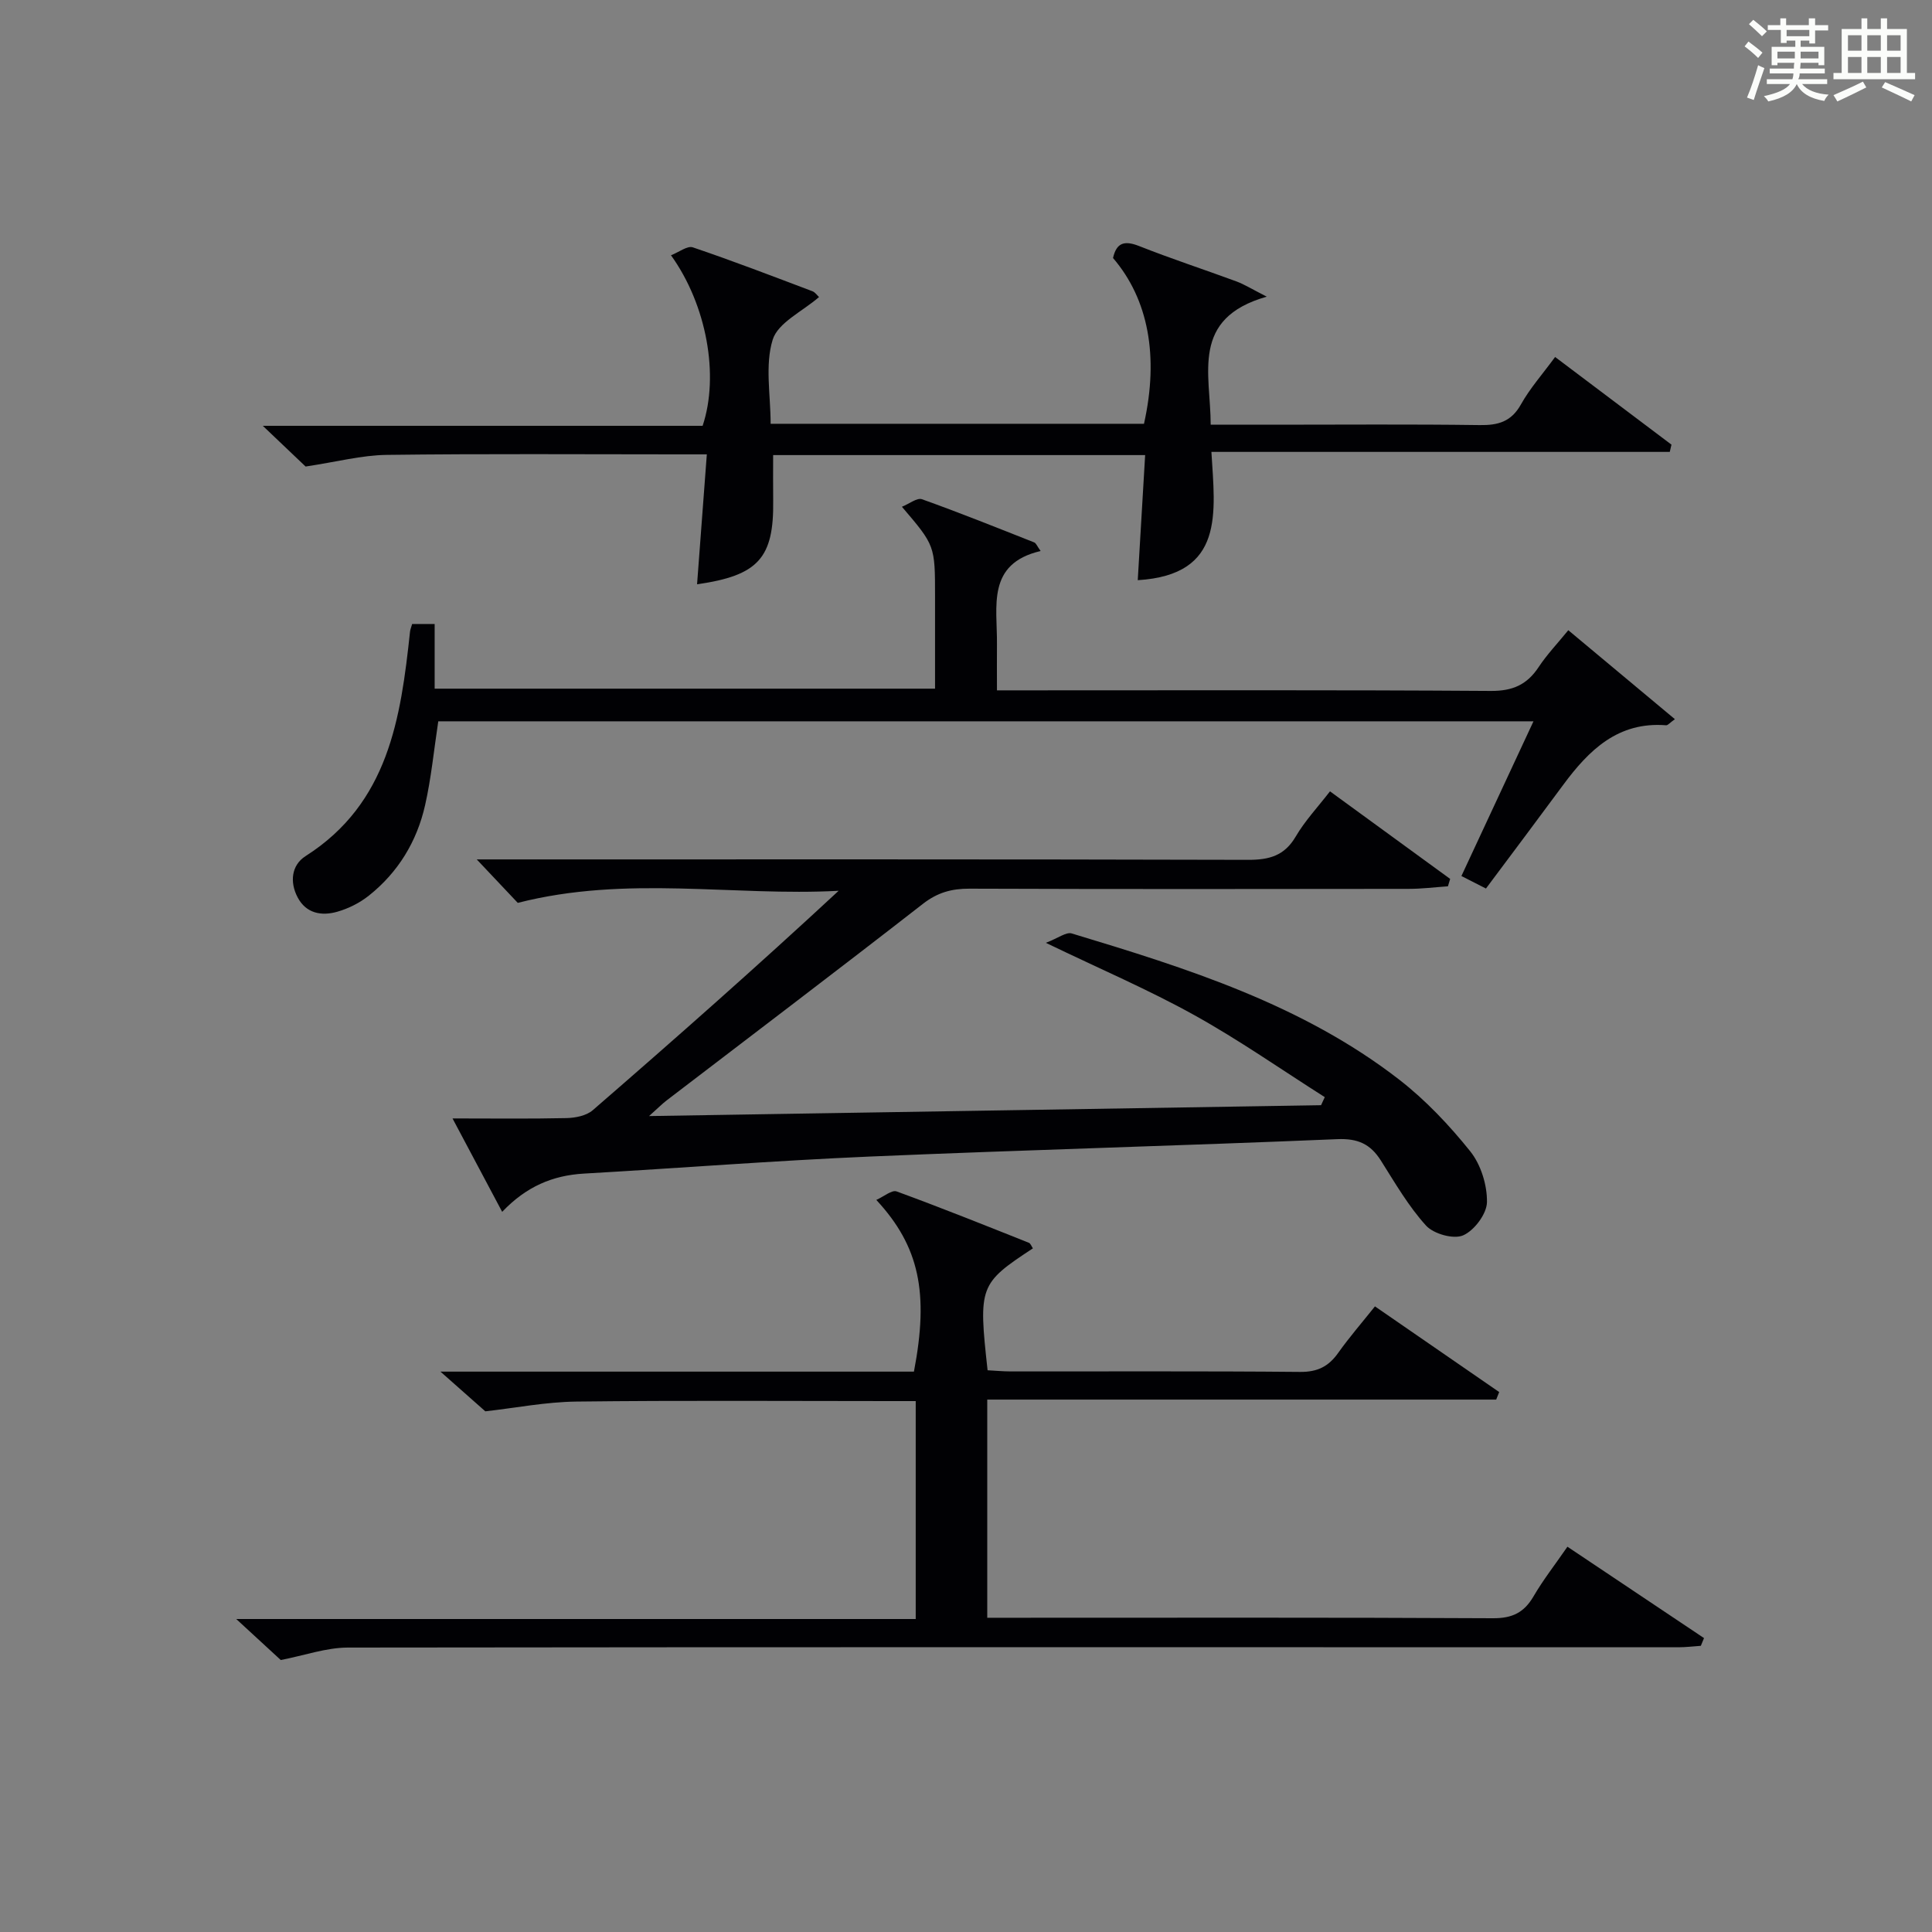
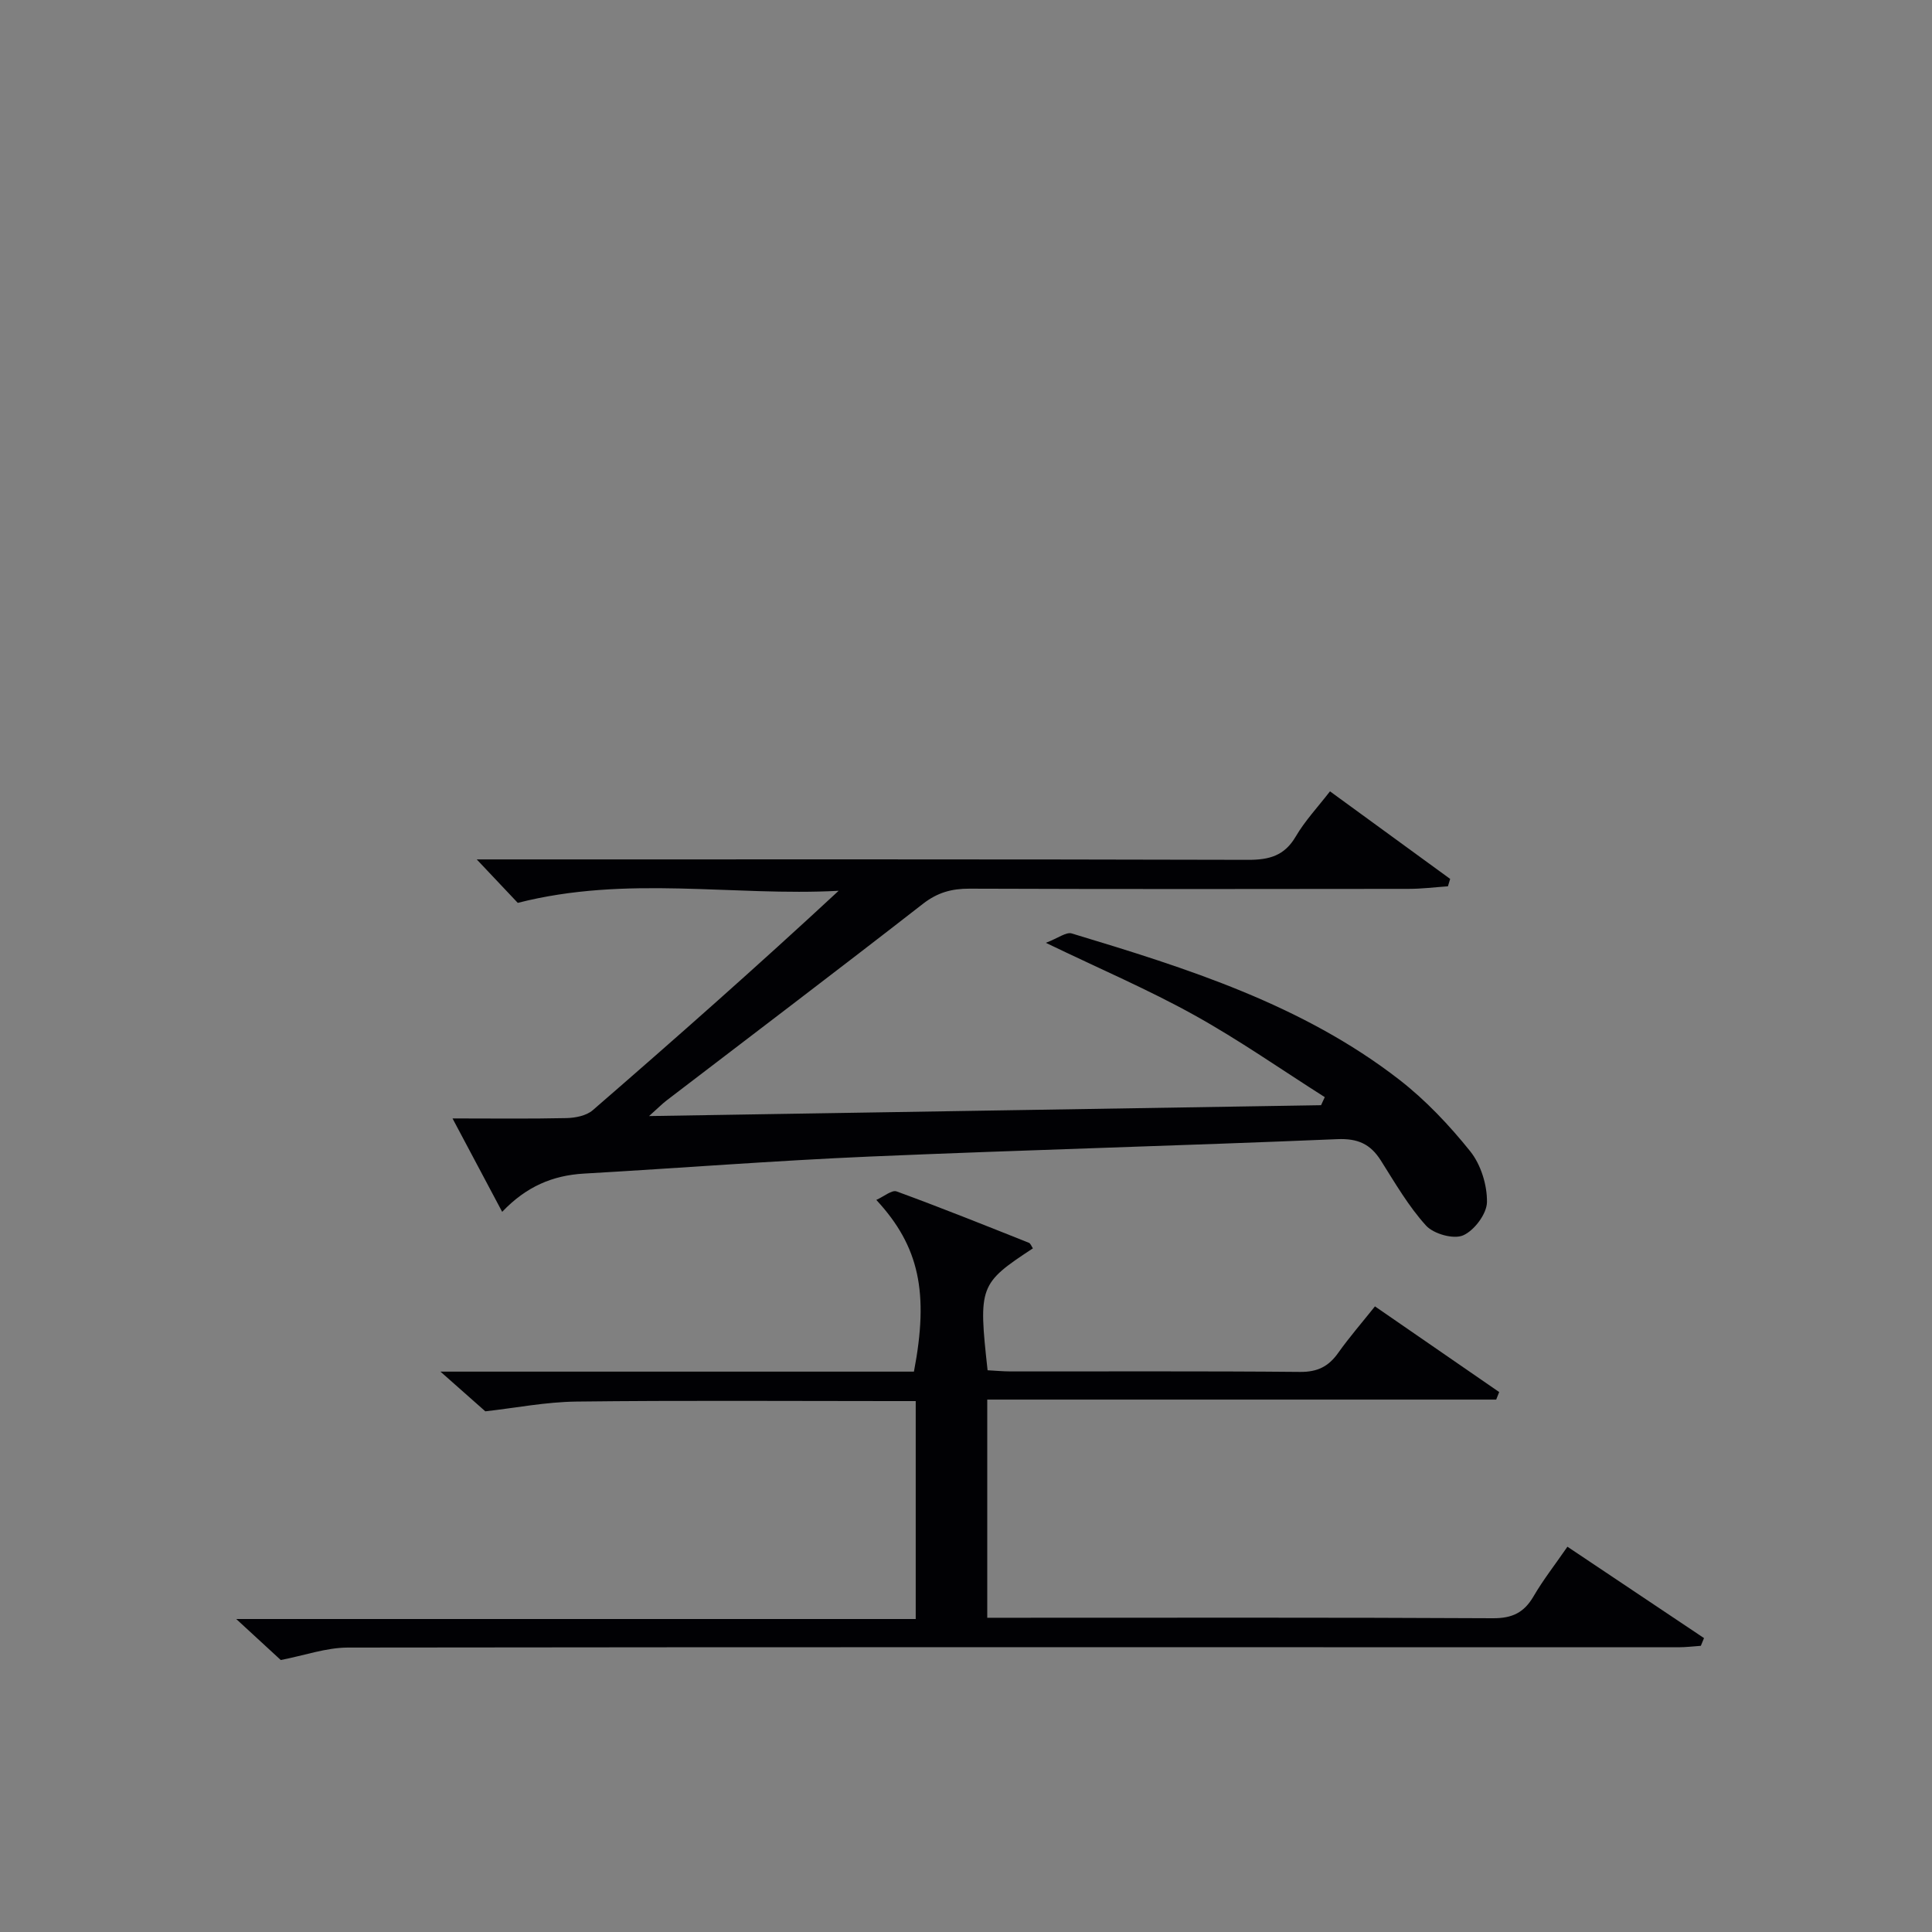
<svg xmlns="http://www.w3.org/2000/svg" version="1.1" id="漢_ZDIC_典" x="0px" y="0px" viewBox="0 0 400 400" style="enable-background:new 0 0 400 400;" xml:space="preserve">
  <rect x="0" y="0" width="400" height="400" fill="#808080" stroke="none" />
  <style type="text/css">
	.st1{fill:#010104;}
	.st0{fill:#fbfcfa;}
</style>
  <g>
-     <path class="st0" d="M361.2,9.6l0.8-1c0.9,0.7,1.9,1.4,2.9,2.3L364,12C363,11,362,10.2,361.2,9.6z M361.7,20.2   c0.9-2.1,1.6-4.3,2.3-6.7c0.4,0.2,0.8,0.4,1.3,0.6c-0.7,2.1-1.5,4.3-2.2,6.6L361.7,20.2z M362.1,5l0.9-0.9c1,0.8,2,1.6,2.8,2.4   l-1,1C363.9,6.6,363,5.8,362.1,5z M374.6,3.8h1.2v1.4h2.7v1.1h-2.7v2.7h-1.2V8.4h-1.8v1.3h4.9v3.8h-1.2v-0.5h-3.7   c0,0.4-0.1,0.9-0.1,1.2h5.1v1h-5.2c0,0.5-0.1,0.9-0.3,1.2h6v1h-5.2c1.1,1.3,2.9,2,5.5,2.2c-0.4,0.4-0.7,0.8-0.9,1.3   c-2.9-0.5-4.8-1.6-5.7-3.5H372c-0.8,1.7-2.7,2.9-5.9,3.6c-0.2-0.4-0.6-0.8-0.9-1.1c2.8-0.6,4.6-1.4,5.4-2.5h-4.8v-1h5.3   c0.1-0.3,0.2-0.7,0.2-1.2h-4.9v-1h5c0-0.4,0-0.8,0.1-1.2H368v0.5h-1.2V9.7h4.9V8.4h-1.8v0.5h-1.2V6.2H366V5.2h2.6V3.8h1.2v1.4h4.7   V3.8z M368,12.1h3.6c0-0.4,0-0.9,0-1.4H368V12.1z M369.9,7.5h4.7V6.2h-4.7V7.5z M376.5,10.7h-3.7c0,0.5,0,1,0,1.4h3.7V10.7z" />
-     <path class="st0" d="M385.3,3.8h1.3V6h2.8V3.8h1.3V6h4.1v9.1h1.7v1.3h-16.9v-1.3h1.7V6h4.1V3.8z M385.7,16.9l0.7,1.2   c-1.8,0.9-3.8,1.9-6,2.9c-0.2-0.4-0.5-0.8-0.8-1.3C381.9,18.7,383.9,17.8,385.7,16.9z M382.6,10.5h2.8V7.3h-2.8V10.5z M382.6,15.1   h2.8v-3.3h-2.8V15.1z M386.6,10.5h2.8V7.3h-2.8V10.5z M386.6,15.1h2.8v-3.3h-2.8V15.1z M390.3,17c2.1,0.9,4.1,1.8,6.1,2.7l-0.7,1.3   c-2.2-1.1-4.2-2-6.1-2.9L390.3,17z M393.5,7.3h-2.8v3.2h2.8V7.3z M390.7,15.1h2.8v-3.3h-2.8V15.1z" />
    <path class="st1" d="M107.2,186.93c-2.12-2.24-4.95-5.24-8.5-9c2.34,0,4.05,0,5.75,0c51.32,0,102.64-0.05,153.95,0.09   c4.37,0.01,7.53-0.83,9.87-4.83c1.91-3.26,4.57-6.09,7.09-9.35c8.42,6.13,16.65,12.13,24.88,18.13c-0.15,0.51-0.3,1.02-0.46,1.53   c-2.71,0.19-5.42,0.53-8.13,0.53c-30.32,0.04-60.65,0.07-90.97-0.04c-3.66-0.01-6.58,0.8-9.56,3.11   c-17.6,13.7-35.38,27.17-53.09,40.72c-0.88,0.67-1.66,1.47-3.65,3.25c47.3-0.77,93.21-1.51,139.13-2.25   c0.26-0.56,0.51-1.11,0.77-1.67c-9-5.71-17.76-11.85-27.07-17.01c-9.4-5.22-19.34-9.47-30.68-14.94c2.56-0.97,4.21-2.29,5.36-1.94   c23.89,7.21,47.73,14.71,67.82,30.28c5.46,4.24,10.35,9.42,14.69,14.83c2.2,2.75,3.51,6.97,3.46,10.51   c-0.03,2.43-2.63,5.89-4.94,6.89c-1.98,0.86-6.11-0.3-7.68-2.03c-3.64-4.01-6.42-8.84-9.35-13.47c-2.16-3.42-4.78-4.6-9.02-4.42   c-32.24,1.36-64.51,2.22-96.75,3.6c-19.75,0.85-39.48,2.4-59.22,3.53c-6.45,0.37-11.93,2.66-16.93,7.92   c-3.38-6.36-6.58-12.38-10.28-19.34c8.38,0,15.97,0.1,23.55-0.07c1.86-0.04,4.15-0.48,5.48-1.63   c17.09-14.81,34.05-29.79,50.91-45.43C151.76,185.6,129.79,181.15,107.2,186.93z" />
    <path class="st1" d="M58.13,343.69c-2.29-2.11-5.22-4.81-9.22-8.49c47.72,0,94.03,0,140.68,0c0-15.21,0-29.78,0-45.12c-1.71,0-3.46,0-5.22,0   c-21.66,0-43.33-0.16-64.99,0.1c-6.33,0.07-12.66,1.32-18.9,2.02c-2.39-2.11-5.44-4.82-9.29-8.22c33.38,0,65.76,0,98.03,0   c3.13-16.32,1.13-25.93-7.79-35.55c1.59-0.71,3.22-2.12,4.2-1.76c9.19,3.36,18.28,7.01,27.38,10.63c0.37,0.15,0.56,0.76,0.84,1.16   c-11.1,7.3-11.3,7.83-9.38,25.24c1.52,0.08,3.12,0.23,4.72,0.24c20,0.02,39.99-0.09,59.99,0.1c3.6,0.03,5.89-1.13,7.88-3.94   c2.29-3.23,4.9-6.23,7.61-9.63c8.77,6.05,17.24,11.89,25.72,17.74c-0.21,0.52-0.41,1.04-0.62,1.56c-35.01,0-70.02,0-105.37,0   c0,15.26,0,29.83,0,45.17c1.71,0,3.46,0,5.22,0c33.16,0,66.32-0.08,99.48,0.1c4,0.02,6.44-1.17,8.4-4.53   c2-3.43,4.47-6.58,7.02-10.28c9.55,6.39,18.91,12.66,28.28,18.92c-0.22,0.53-0.44,1.07-0.66,1.6c-1.56,0.11-3.12,0.3-4.68,0.3   c-91.82-0.01-183.63-0.06-275.45,0.06C67.54,341.12,63.04,342.74,58.13,343.69z" />
-     <path class="st1" d="M237.09,94.22c-26.15,0-51.28,0-77.02,0c0,3.22-0.03,6.32,0.01,9.41c0.16,11.89-3.07,15.53-15.76,17.34   c0.66-8.75,1.31-17.45,2.02-26.9c-2.29,0-4.05,0-5.81,0c-20.16,0-40.33-0.15-60.49,0.11c-5.18,0.07-10.35,1.45-16.77,2.41   c-1.89-1.8-4.97-4.73-8.86-8.43c31.13,0,61.17,0,91.06,0c3.48-10.4,0.85-25.03-6.55-35.31c1.67-0.65,3.39-2.02,4.52-1.64   c8.33,2.82,16.54,5.98,24.77,9.09c0.55,0.21,0.95,0.82,1.36,1.2c-3.42,2.98-8.51,5.3-9.6,8.85c-1.62,5.28-0.42,11.43-0.42,17.39   c26.13,0,51.74,0,77.3,0c3.13-14,0.89-25.81-6.41-34.32c0.72-3.2,2.37-3.67,5.4-2.48c6.64,2.63,13.44,4.85,20.14,7.32   c1.64,0.61,3.15,1.56,6.29,3.16c-15.86,4.5-11.62,15.95-11.61,26.51c4.61,0,8.89,0,13.18,0c14.16,0,28.33-0.12,42.49,0.08   c3.84,0.06,6.56-0.69,8.57-4.29c1.85-3.31,4.43-6.21,7.07-9.81c8.12,6.12,16.11,12.14,24.09,18.15c-0.12,0.5-0.23,1-0.35,1.5   c-31.42,0-62.84,0-94.9,0c0.74,12.62,2.83,25.45-15.25,26.56C236.07,111.62,236.57,103.14,237.09,94.22z" />
-     <path class="st1" d="M317.49,149.34c-76.16,0-151.53,0-226.75,0c-0.91,5.99-1.46,11.76-2.73,17.37c-1.69,7.49-5.57,13.89-11.63,18.71   c-1.89,1.51-4.24,2.69-6.57,3.35c-3.23,0.92-6.43,0.36-8.19-2.98c-1.67-3.17-1.28-6.68,1.64-8.54   c17.18-10.94,19.71-28.52,21.63-46.46c0.05-0.47,0.25-0.92,0.44-1.6c1.43,0,2.83,0,4.66,0c0,4.49,0,8.77,0,13.39   c34.51,0,68.58,0,103.6,0c0-6.27,0-12.67,0-19.08c0-10.55,0-10.55-6.86-18.58c1.55-0.62,3.14-1.92,4.15-1.56   c7.81,2.79,15.52,5.89,23.24,8.94c0.39,0.15,0.59,0.76,1.33,1.78c-11.25,2.64-8.96,11.48-9.04,19.29c-0.03,2.97,0,5.94,0,9.56   c2.42,0,4.35,0,6.27,0c31.99,0,63.99-0.1,95.98,0.12c4.52,0.03,7.49-1.29,9.9-4.94c1.72-2.6,3.9-4.88,6.14-7.63   c7.44,6.21,14.62,12.2,22.07,18.42c-1.07,0.76-1.47,1.29-1.82,1.26c-9.97-0.79-15.99,5.15-21.32,12.36   c-5.23,7.09-10.52,14.13-15.98,21.44c-1.63-0.83-3.19-1.63-5.08-2.59C307.54,170.71,312.41,160.25,317.49,149.34z" />
  </g>
</svg>